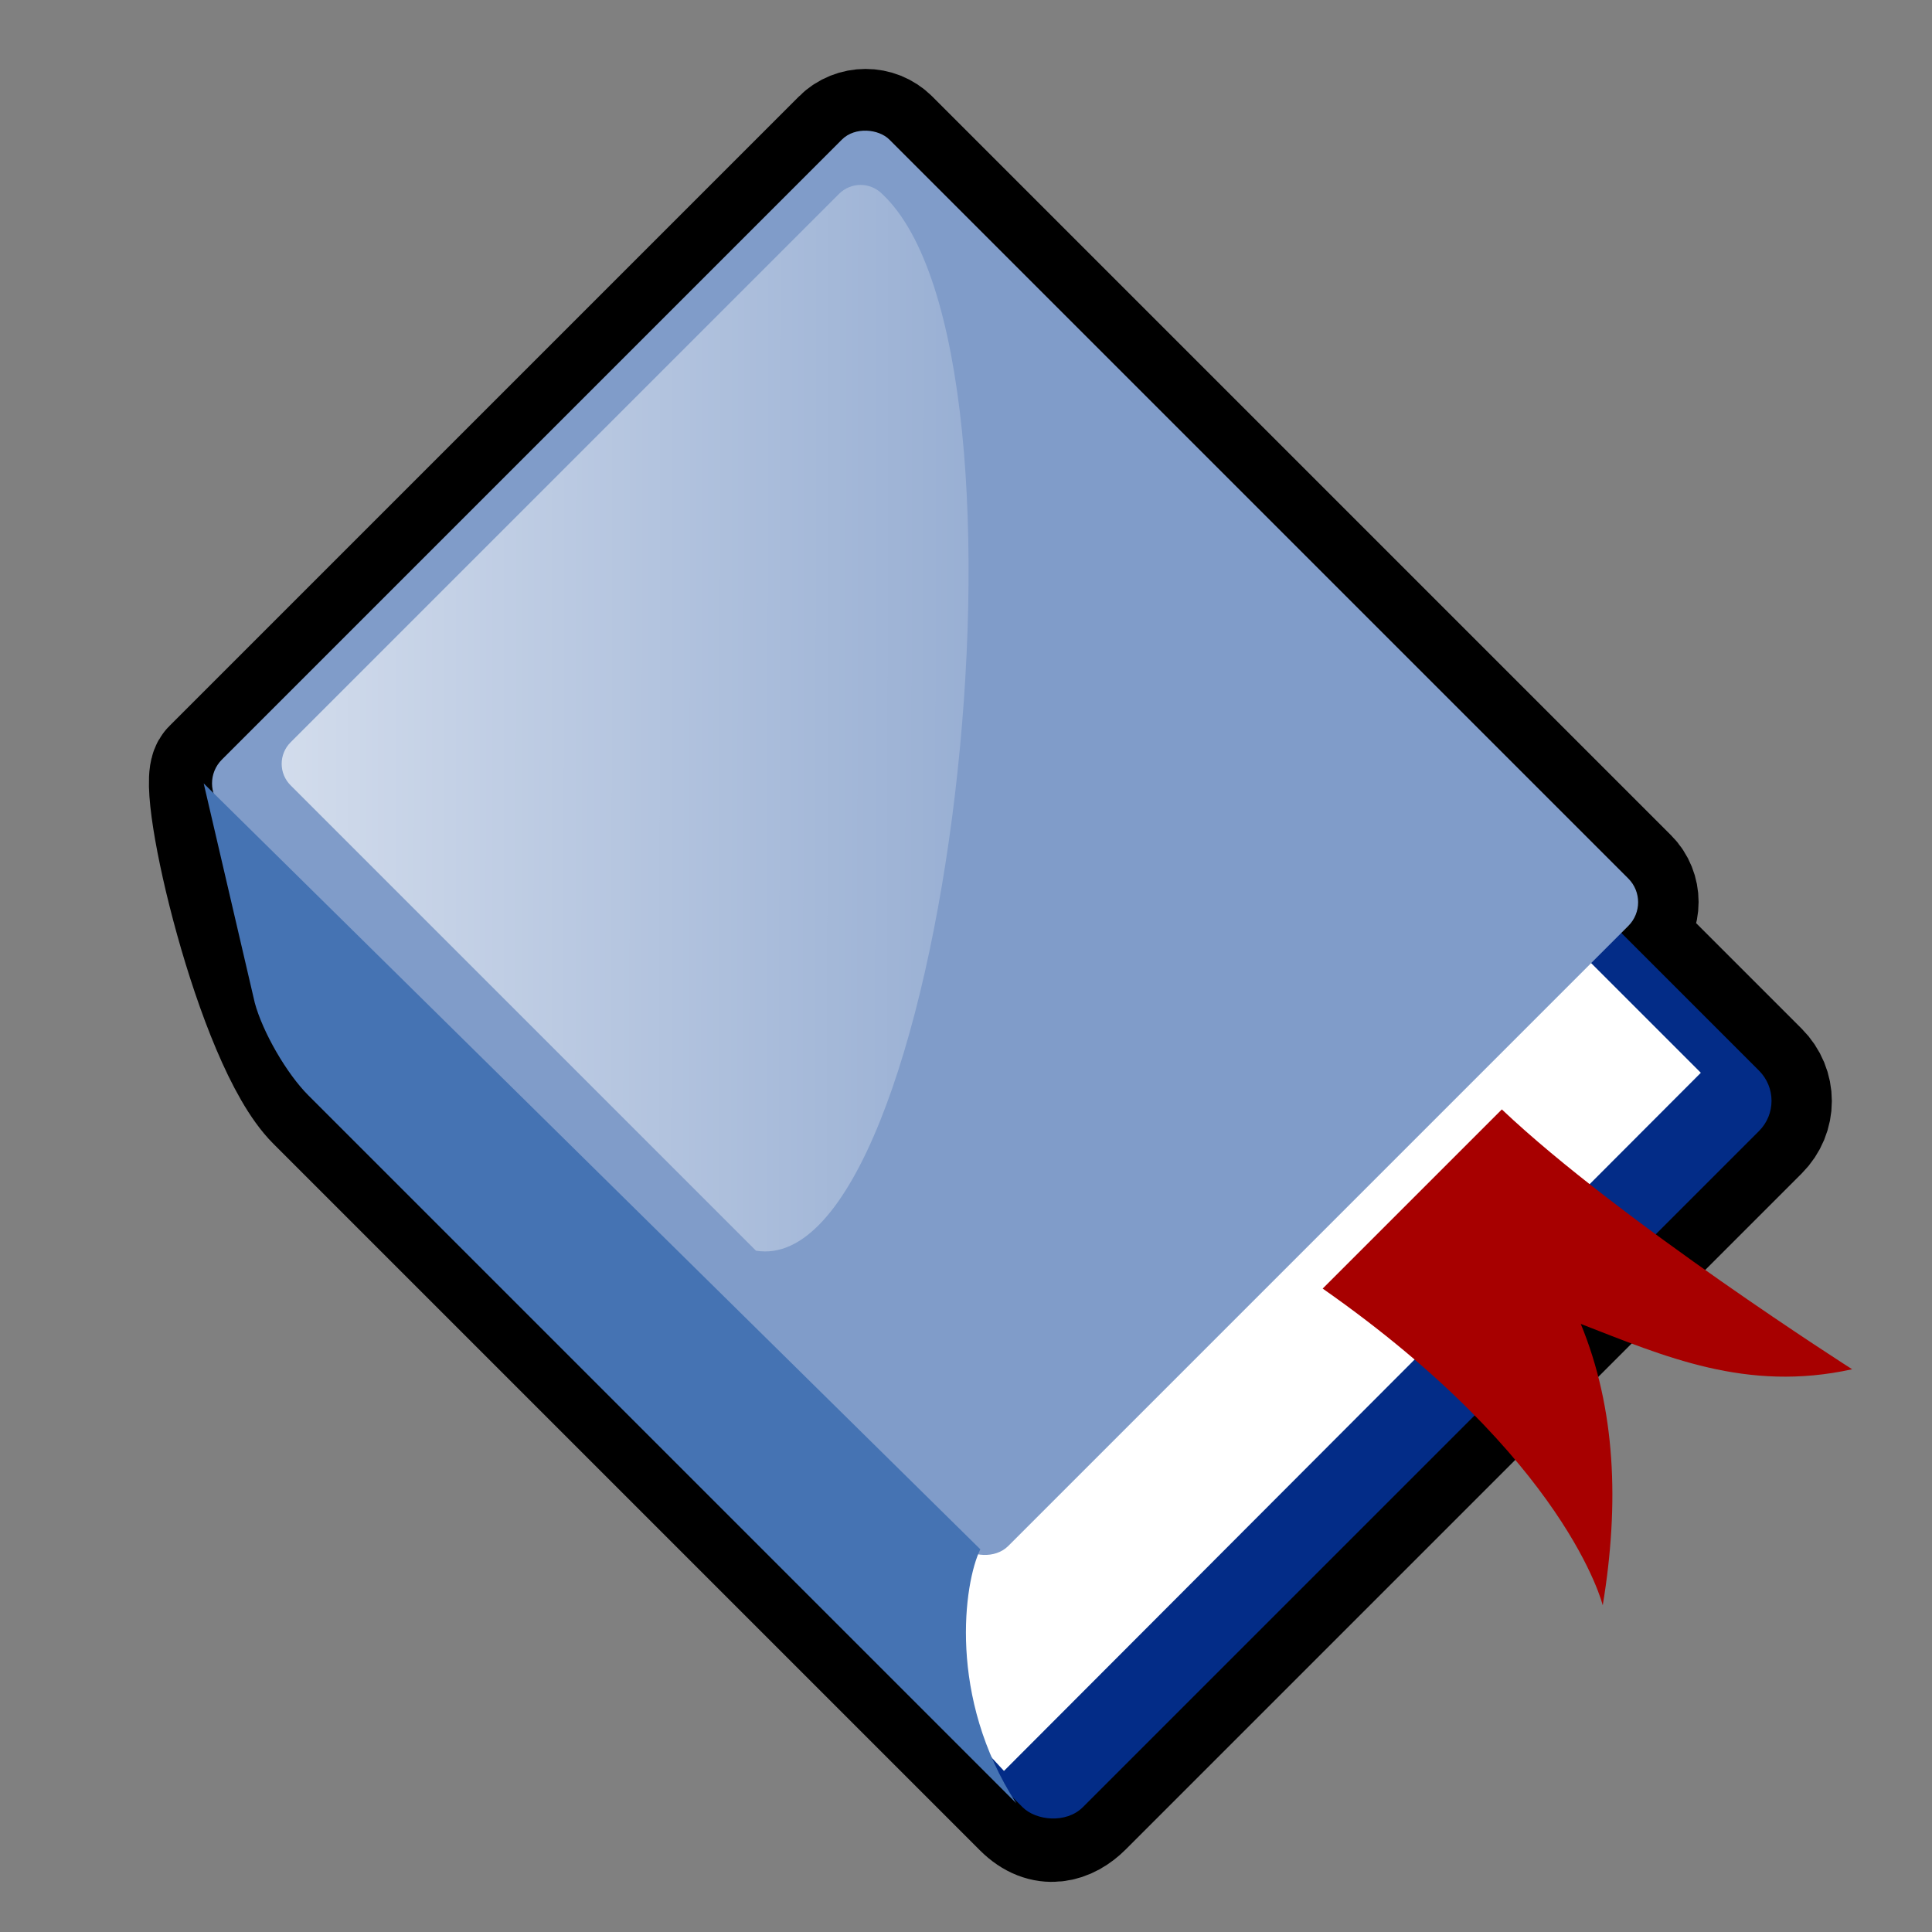
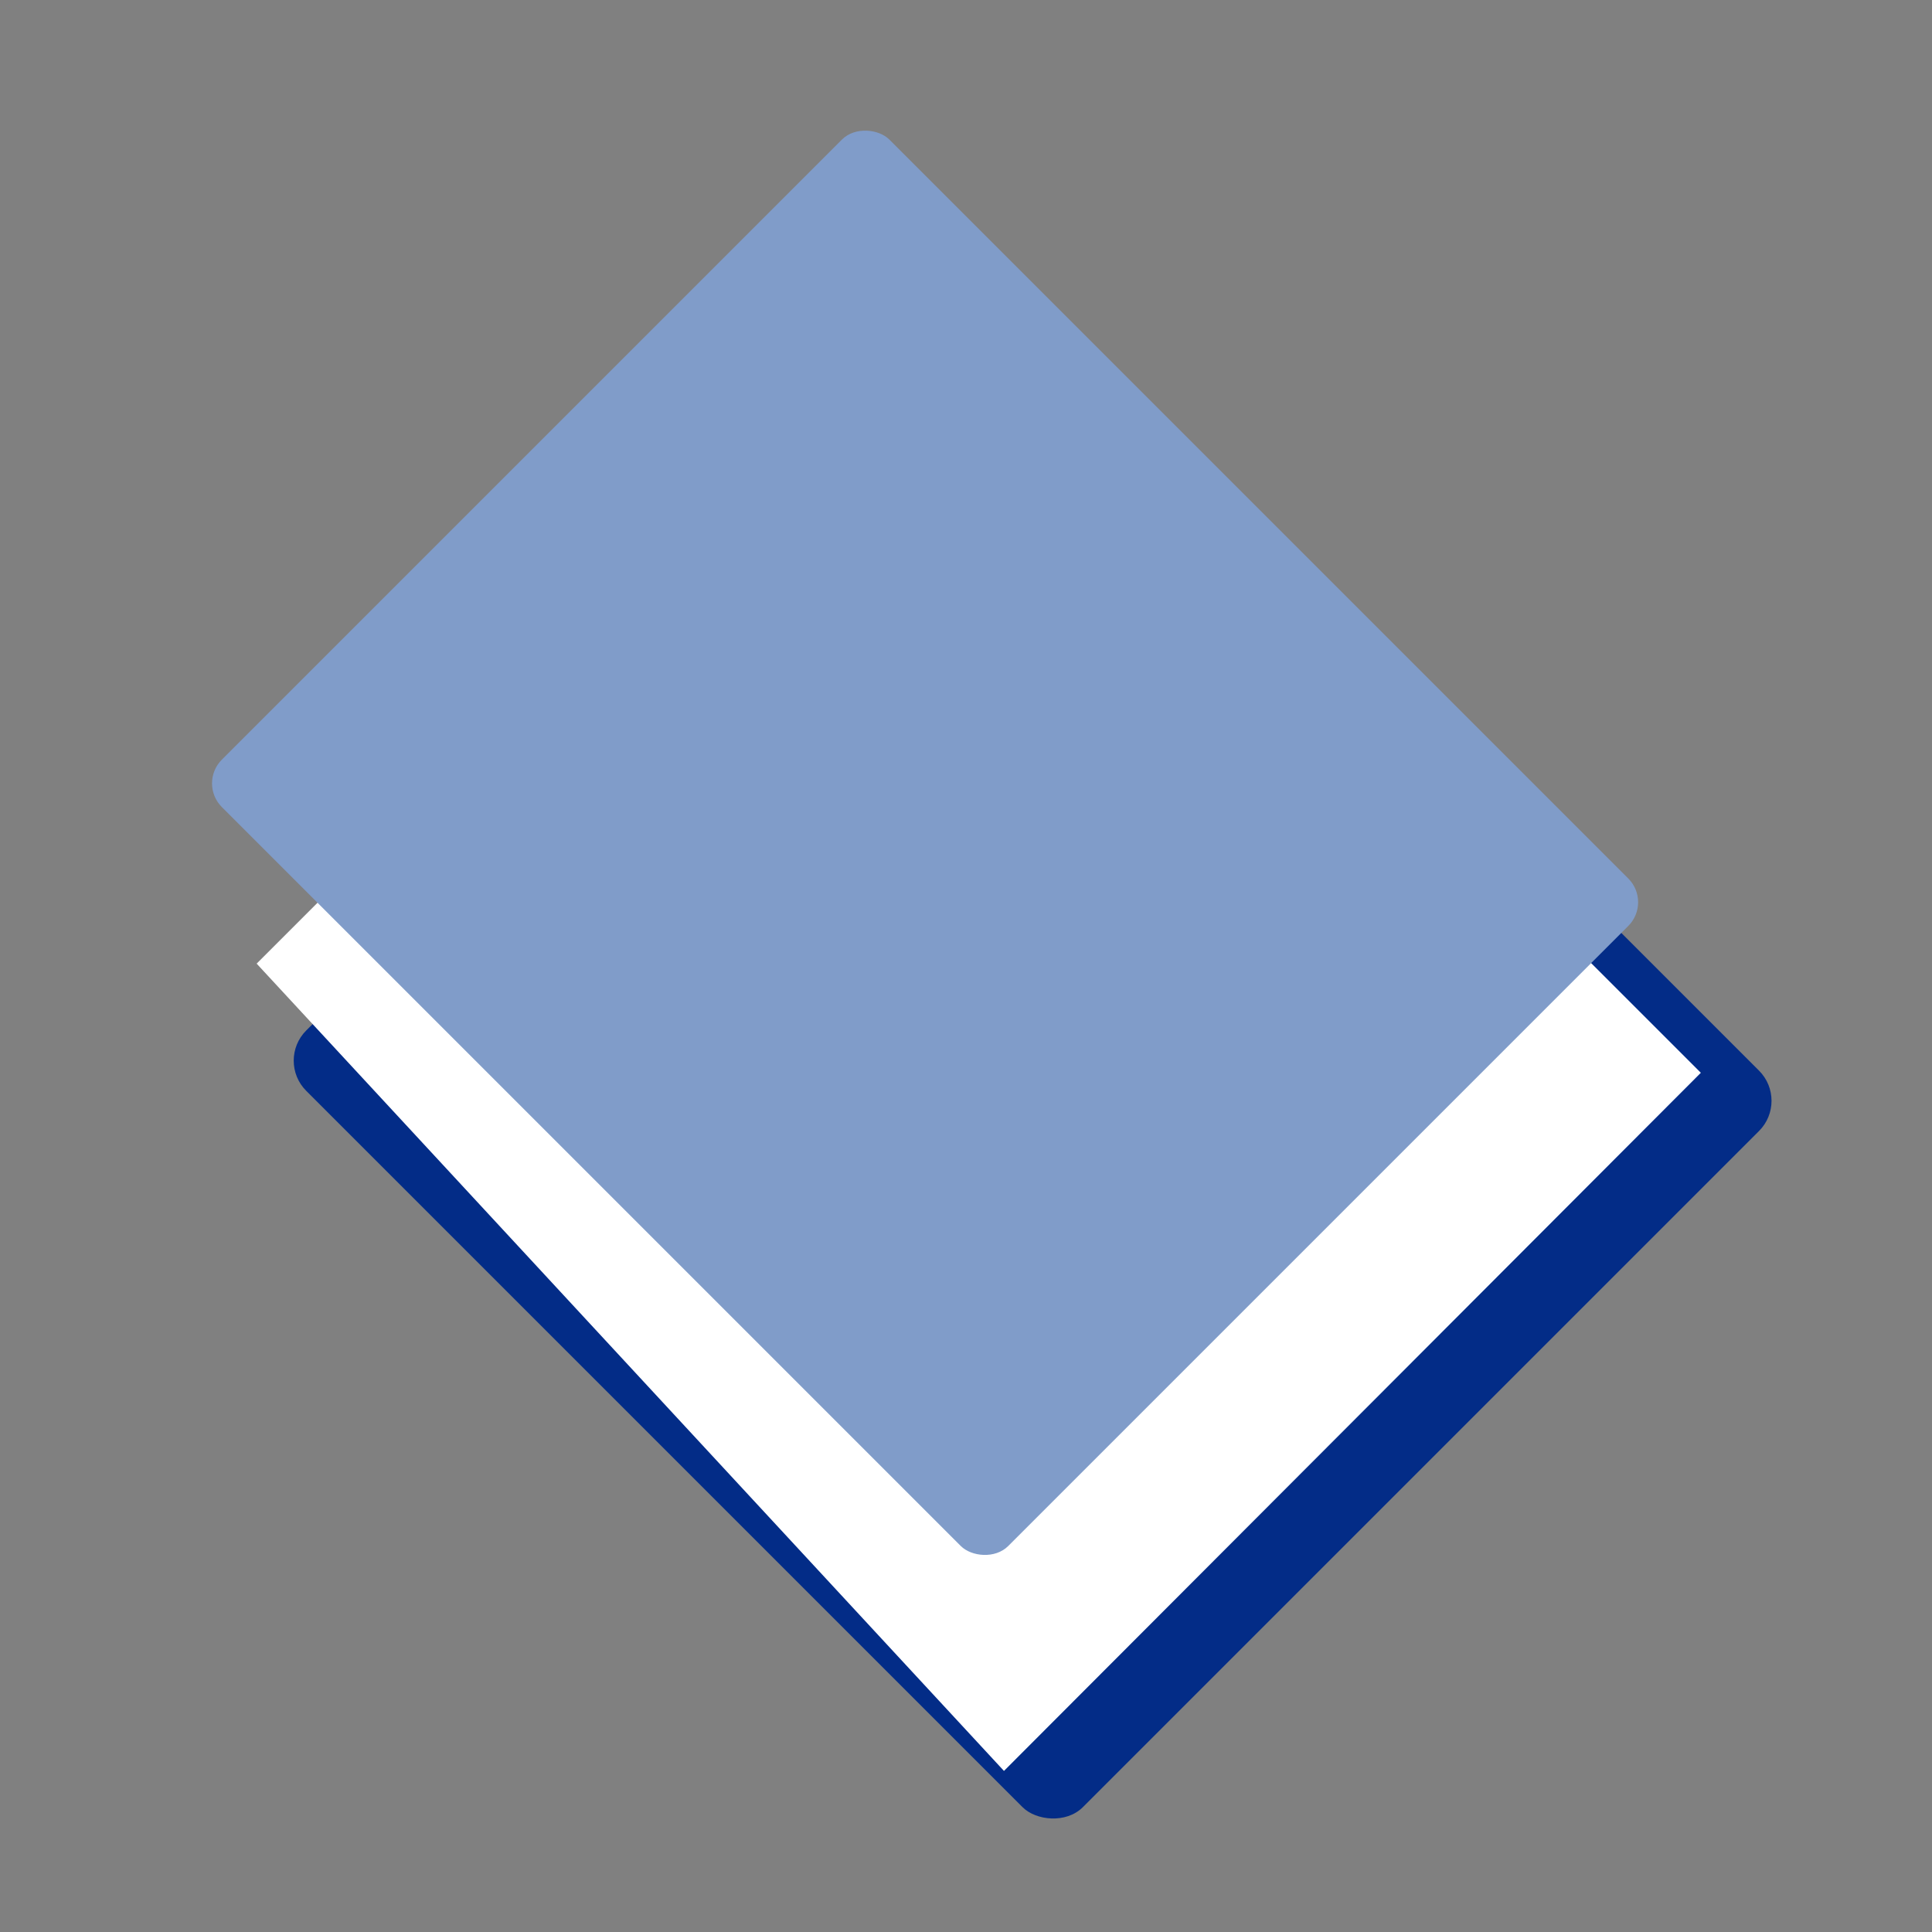
<svg xmlns="http://www.w3.org/2000/svg" xmlns:xlink="http://www.w3.org/1999/xlink" version="1.0" width="32" height="32" id="svg3017">
  <rect width="100%" height="100%" fill="#808080" stroke="none" />
  <defs id="defs3019">
    <linearGradient id="linearGradient2381">
      <stop id="stop2383" style="stop-color:#ffffff;stop-opacity:1" offset="0" />
      <stop id="stop2385" style="stop-color:#ffffff;stop-opacity:0" offset="1" />
    </linearGradient>
    <linearGradient x1="296.5" y1="188.811" x2="317.325" y2="209.694" id="linearGradient2371" xlink:href="#linearGradient2381" gradientUnits="userSpaceOnUse" gradientTransform="matrix(0.908,0,0,0.908,24.356,49.241)" />
  </defs>
  <g transform="matrix(0.438,-0.438,0.438,0.438,-220.824,43.553)" id="g5089">
-     <path d="m 8.438,-6.281 c -0.607,0 -4.313,5.949 -4.313,8.25 l 0,26.719 c 0,0.846 0.582,1.125 1.156,1.125 l 25.562,0 c 0.632,0 1.125,-0.493 1.125,-1.125 l 0,-5.219 0.281,0 c 0.497,0 0.906,-0.409 0.906,-0.906 l 0,-27.938 c 0,-0.497 -0.409,-0.906 -0.906,-0.906 l -23.812,0 z" transform="translate(282.833,227.19)" id="path5091" style="fill:#5c5c4f;stroke:#000000;stroke-width:3.23;stroke-miterlimit:4;stroke-dasharray:none" />
    <rect width="27.851" height="29.37" rx="1.141" ry="1.141" x="286.965" y="227.638" id="rect5093" style="fill:#032c87" />
    <path d="m 288.433,225.437 25.242,0 0,29.37 -26.376,0.024 1.134,-29.394 z" id="rect5095" style="fill:#ffffff" />
-     <path d="m 302.445,251.737 c 1.387,7.859 -0.693,11.284 -0.693,11.284 2.244,-1.608 3.964,-3.477 4.905,-5.736 0.967,2.193 1.833,4.429 4.274,5.989 0,0 -1.595,-7.2 -1.711,-11.537 l -6.775,0 z" id="path5097" style="fill:#a70000;fill-opacity:1;stroke-width:2" />
    <rect width="25.242" height="29.737" rx="0.897" ry="0.897" x="290.735" y="220.922" id="rect5099" style="fill:#809cc9" />
-     <path d="m 576.473,725.939 6.371,0.415 0.407,29.518 c -1.892,-1.318 -6.854,-3.761 -8.262,-1.681 l 0,-26.768 c 0,-0.822 0.662,-1.485 1.485,-1.485 z" transform="matrix(0.499,-0.867,0,1,0,0)" id="rect5101" style="fill:#4573b3;fill-opacity:1" />
-     <path d="m 293.26,221.894 20.739,0 c 0.451,0 0.814,0.363 0.814,0.814 0.215,6.328 -19.368,21.764 -22.367,17.597 l 0,-17.597 c 0,-0.451 0.363,-0.814 0.814,-0.814 z" id="path5103" style="opacity:0.655;fill:url(#linearGradient2371);fill-opacity:1" />
  </g>
</svg>